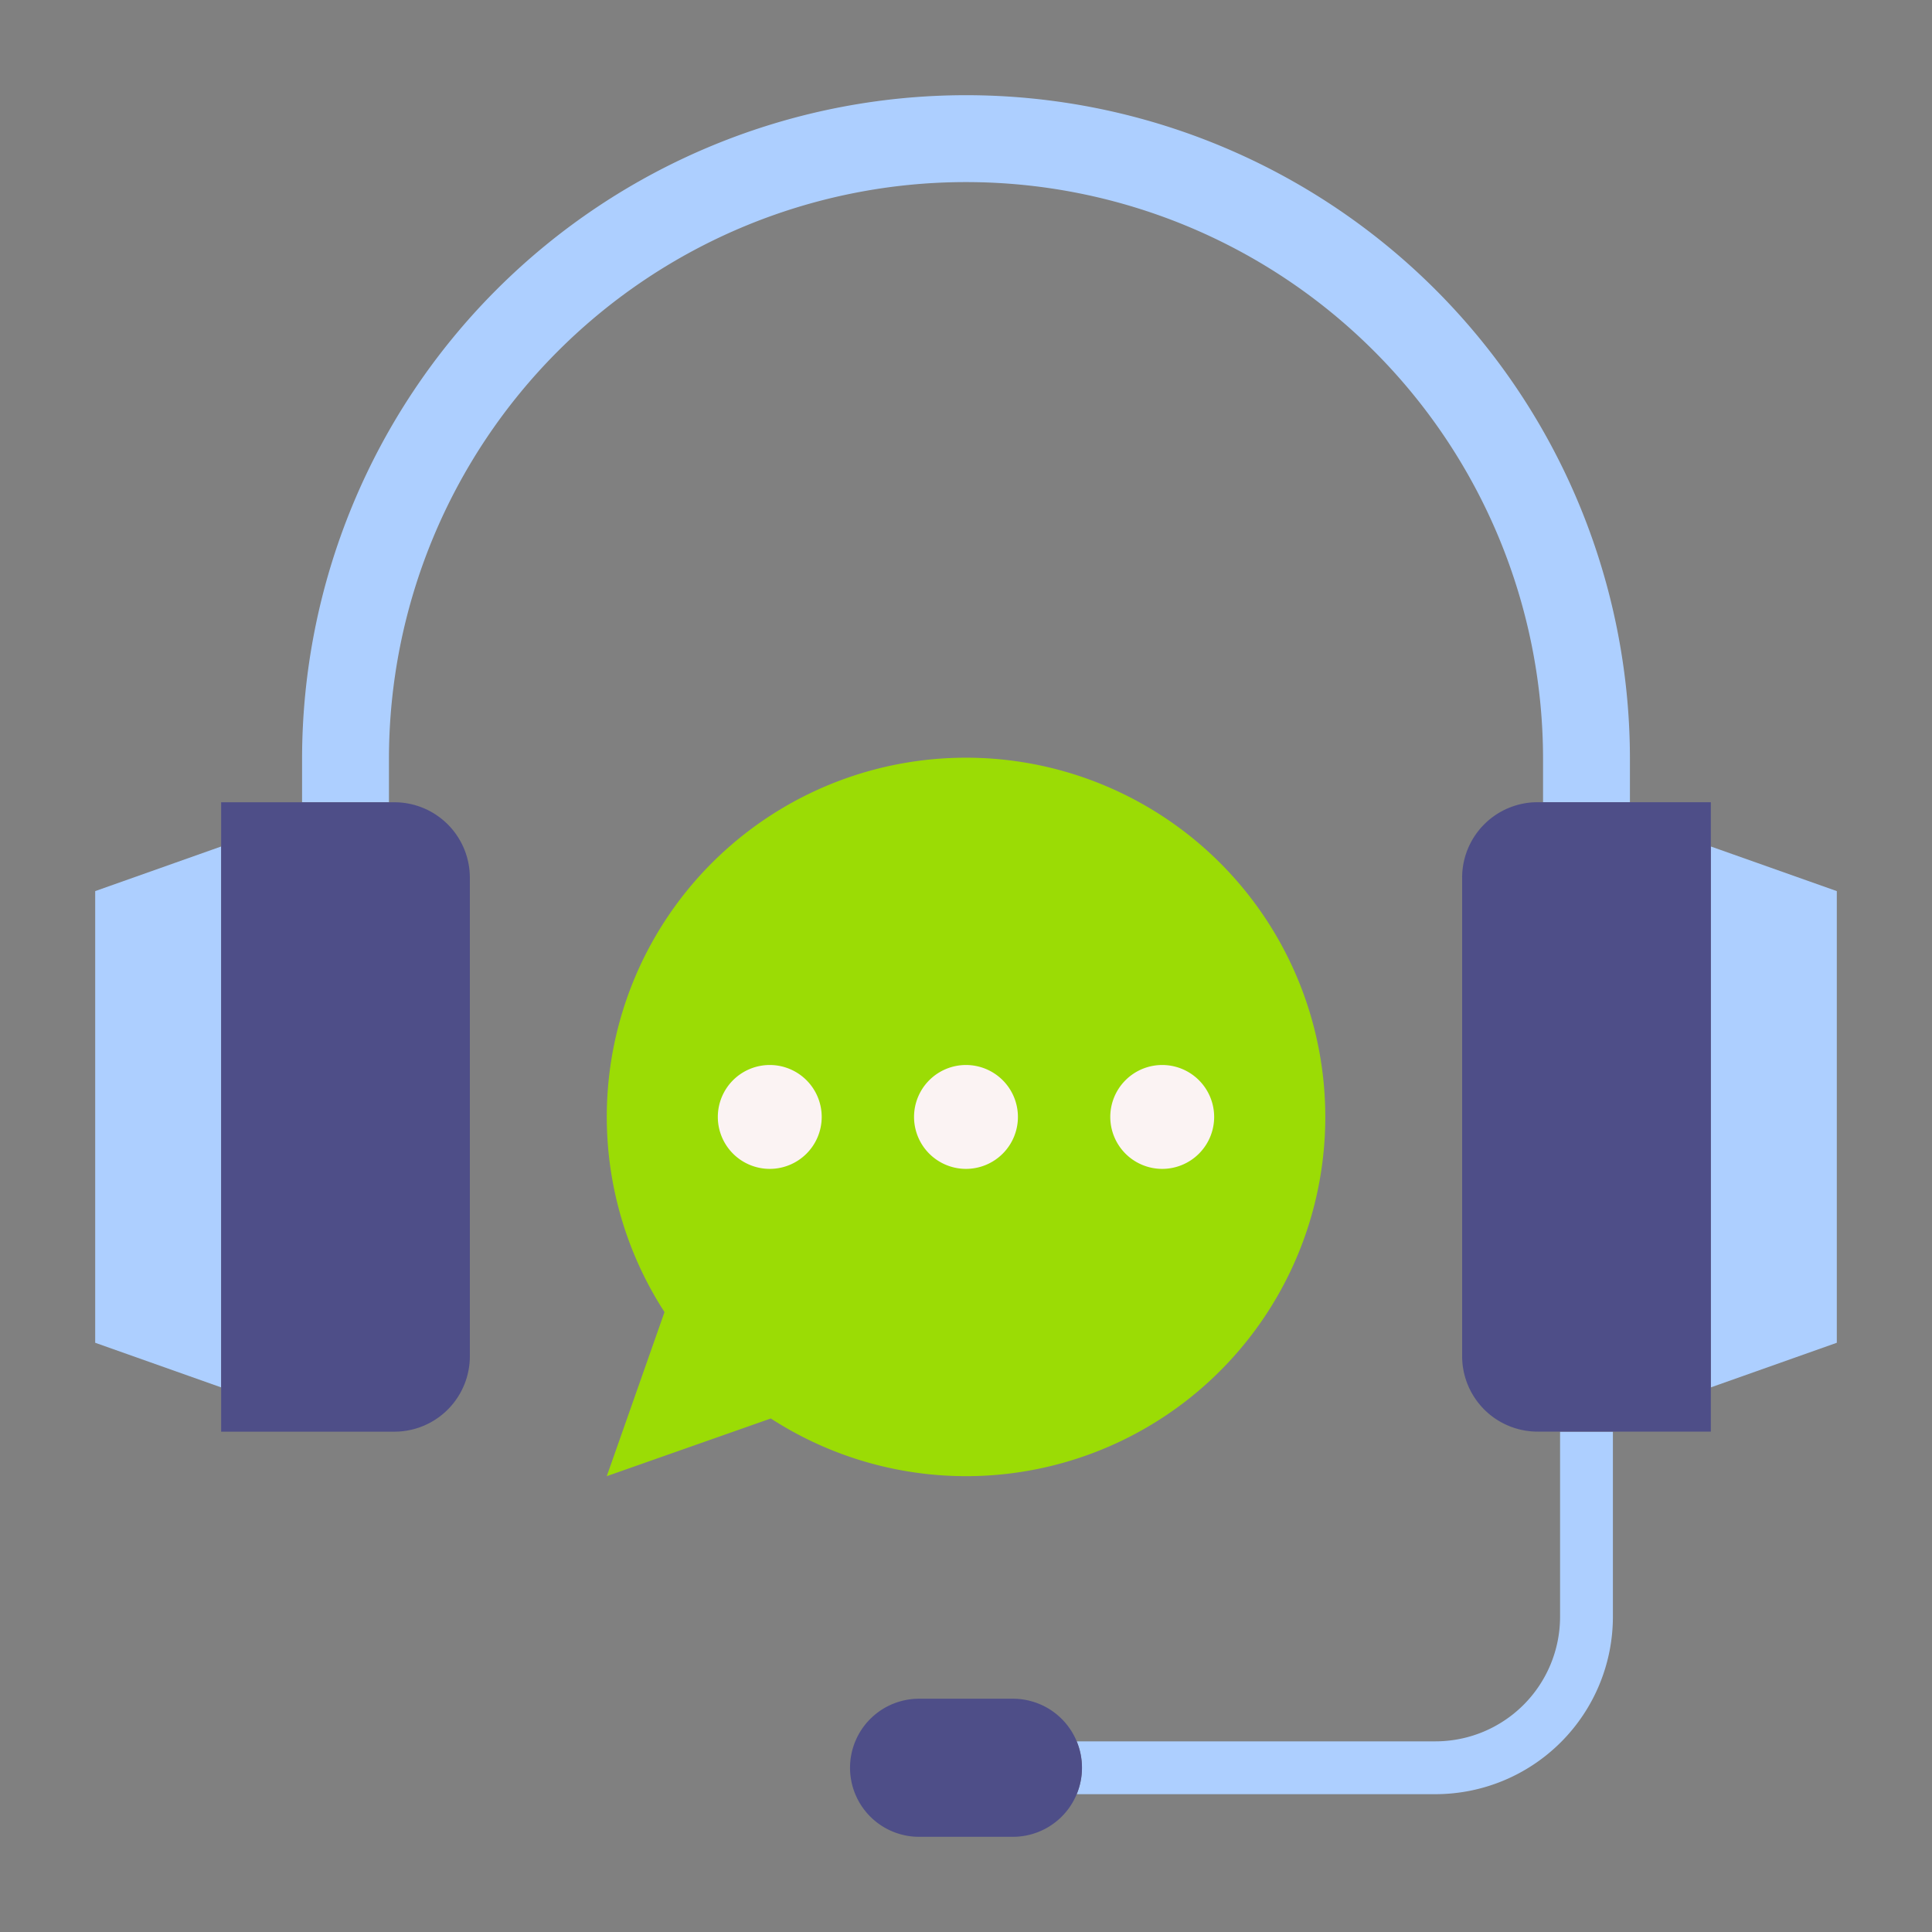
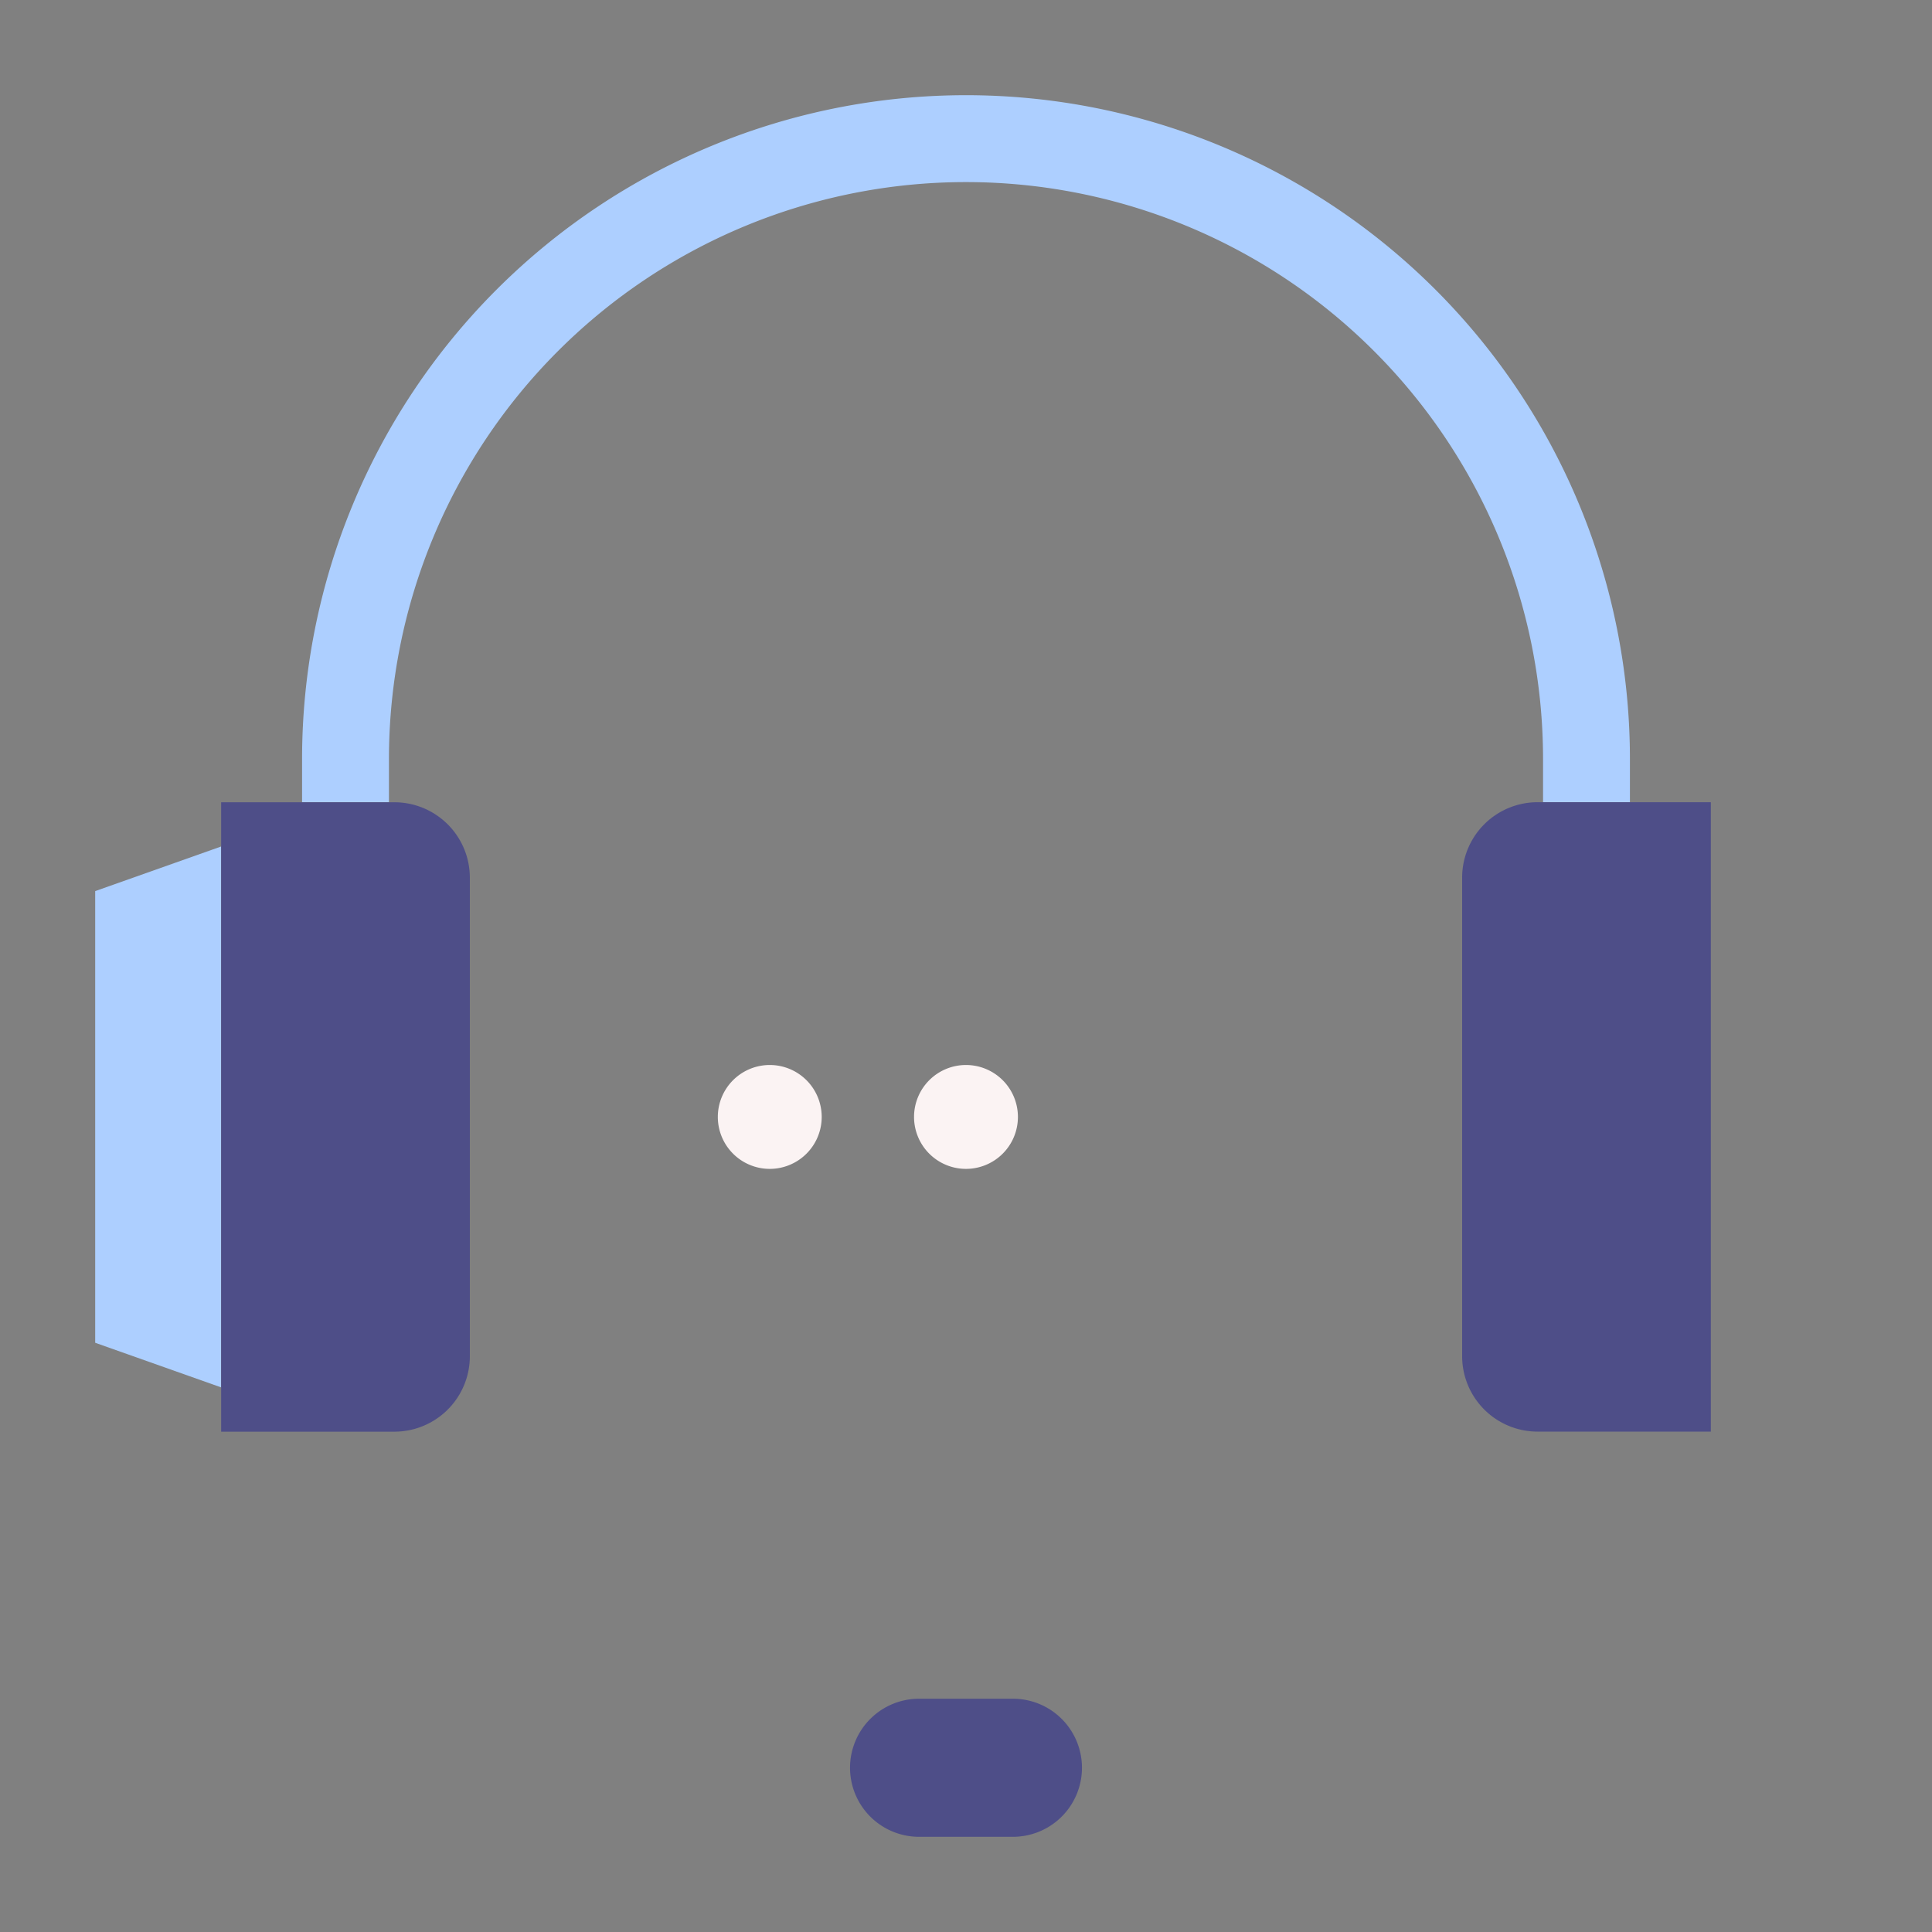
<svg xmlns="http://www.w3.org/2000/svg" width="128" height="128" viewBox="0 0 128 128">
  <rect x="0" y="0" width="128" height="128" fill="#808080" stroke="none" />
  <title>CALL CENTER</title>
  <g>
-     <path d="M103.359,94.848v12.271a8.26,8.26,0,0,1-8.25,8.25H71.333a4.55,4.55,0,0,1,0,3.5H95.109a11.763,11.763,0,0,0,11.75-11.75V94.848Z" fill="#adcfff" />
    <path d="M102.231,53.152V50.294A38.231,38.231,0,0,0,64,12.064h0a38.231,38.231,0,0,0-38.231,38.23v2.858H20.013V50.294A43.987,43.987,0,0,1,64,6.307h0a43.987,43.987,0,0,1,43.987,43.987v2.858Z" fill="#adcfff" />
    <polygon points="14.652 91.918 6.307 88.962 6.307 59.038 14.652 56.082 14.652 91.918" fill="#adcfff" />
-     <polygon points="113.347 91.918 121.693 88.962 121.693 59.038 113.347 56.082 113.347 91.918" fill="#adcfff" />
-     <path d="M64,50.2A23.792,23.792,0,0,0,44.025,86.928C42.224,92.051,40.2,97.8,40.2,97.8l10.869-3.822A23.8,23.8,0,1,0,64,50.2Z" fill="#9bdc05" />
    <path d="M14.652,53.152H26.129a5,5,0,0,1,5,5v31.7a5,5,0,0,1-5,5H14.652a0,0,0,0,1,0,0v-41.7A0,0,0,0,1,14.652,53.152Z" fill="#4e4e88" />
    <path d="M96.871,53.152h11.477a5,5,0,0,1,5,5v31.7a5,5,0,0,1-5,5H96.871a0,0,0,0,1,0,0v-41.7A0,0,0,0,1,96.871,53.152Z" transform="translate(210.218 148) rotate(180)" fill="#4e4e88" />
    <path d="M67.108,121.693H60.892a4.574,4.574,0,0,1-4.575-4.574h0a4.574,4.574,0,0,1,4.575-4.574h6.216a4.574,4.574,0,0,1,4.575,4.574h0A4.574,4.574,0,0,1,67.108,121.693Z" fill="#4e4e88" />
    <path d="M67.44,74A3.441,3.441,0,1,1,64,70.559,3.441,3.441,0,0,1,67.44,74Z" fill="#fbf3f3" />
    <path d="M54.44,74A3.441,3.441,0,1,1,51,70.559,3.441,3.441,0,0,1,54.44,74Z" fill="#fbf3f3" />
-     <path d="M80.441,74A3.441,3.441,0,1,1,77,70.559,3.442,3.442,0,0,1,80.441,74Z" fill="#fbf3f3" />
  </g>
</svg>